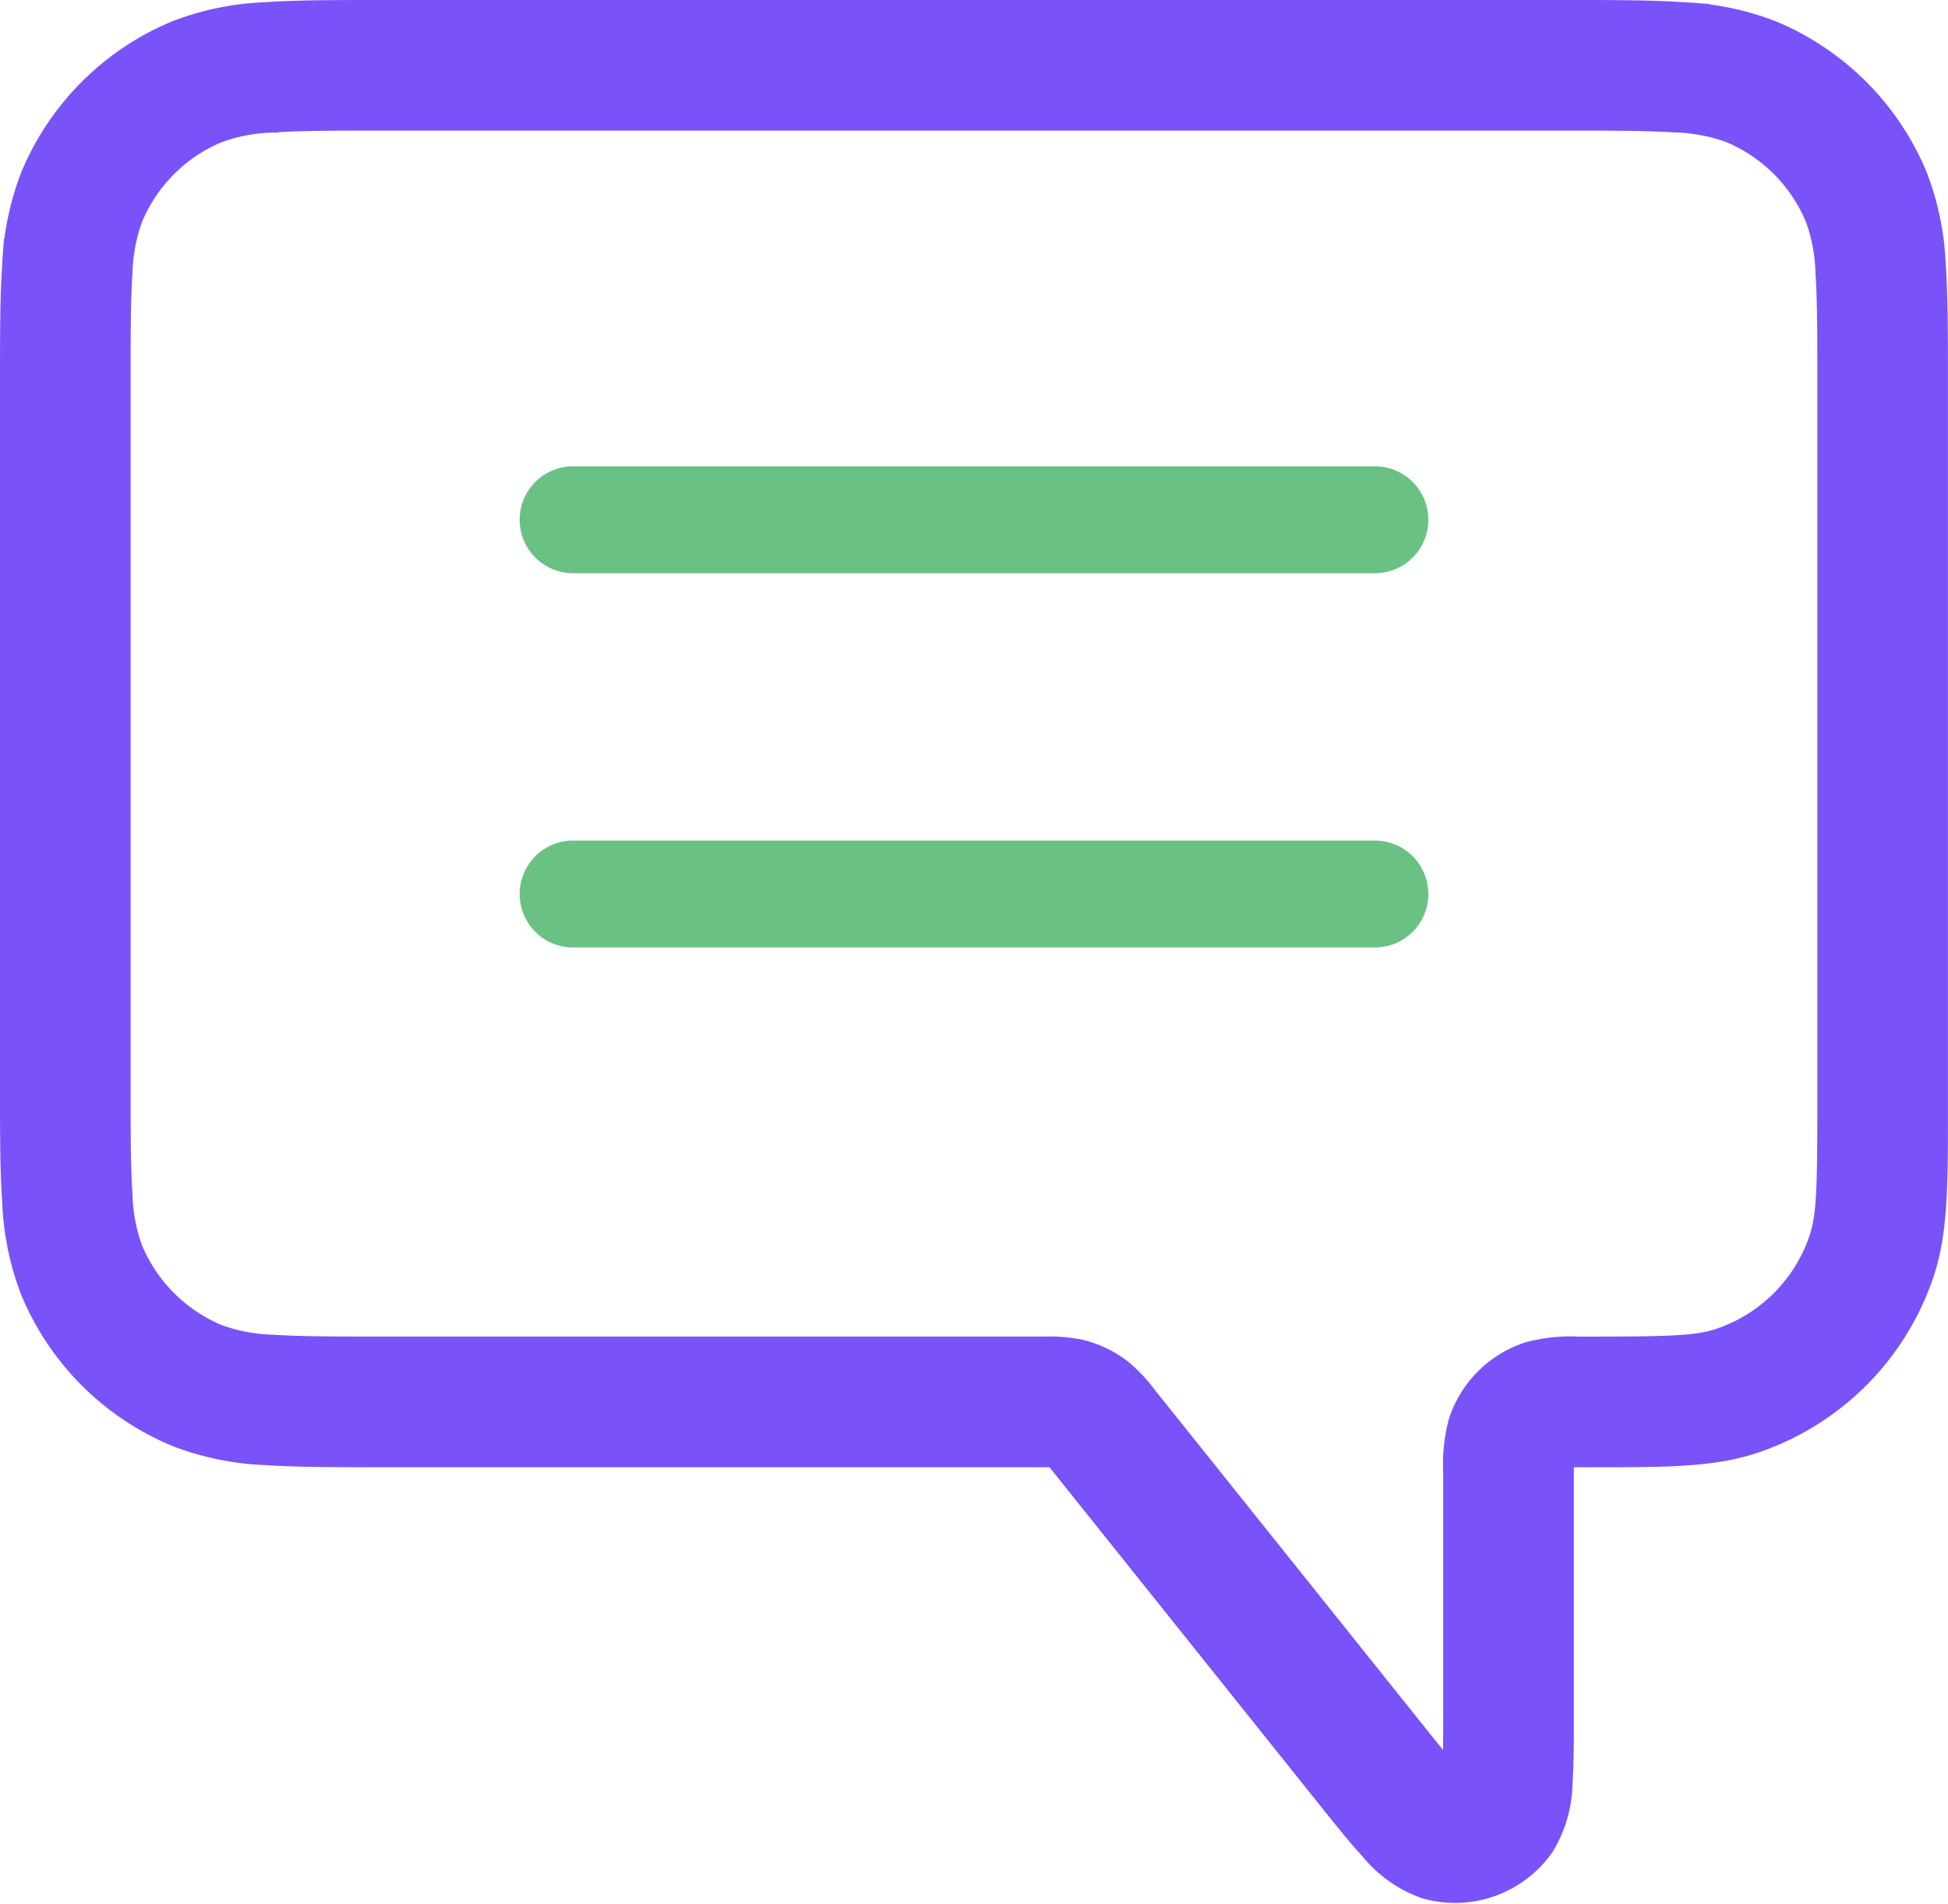
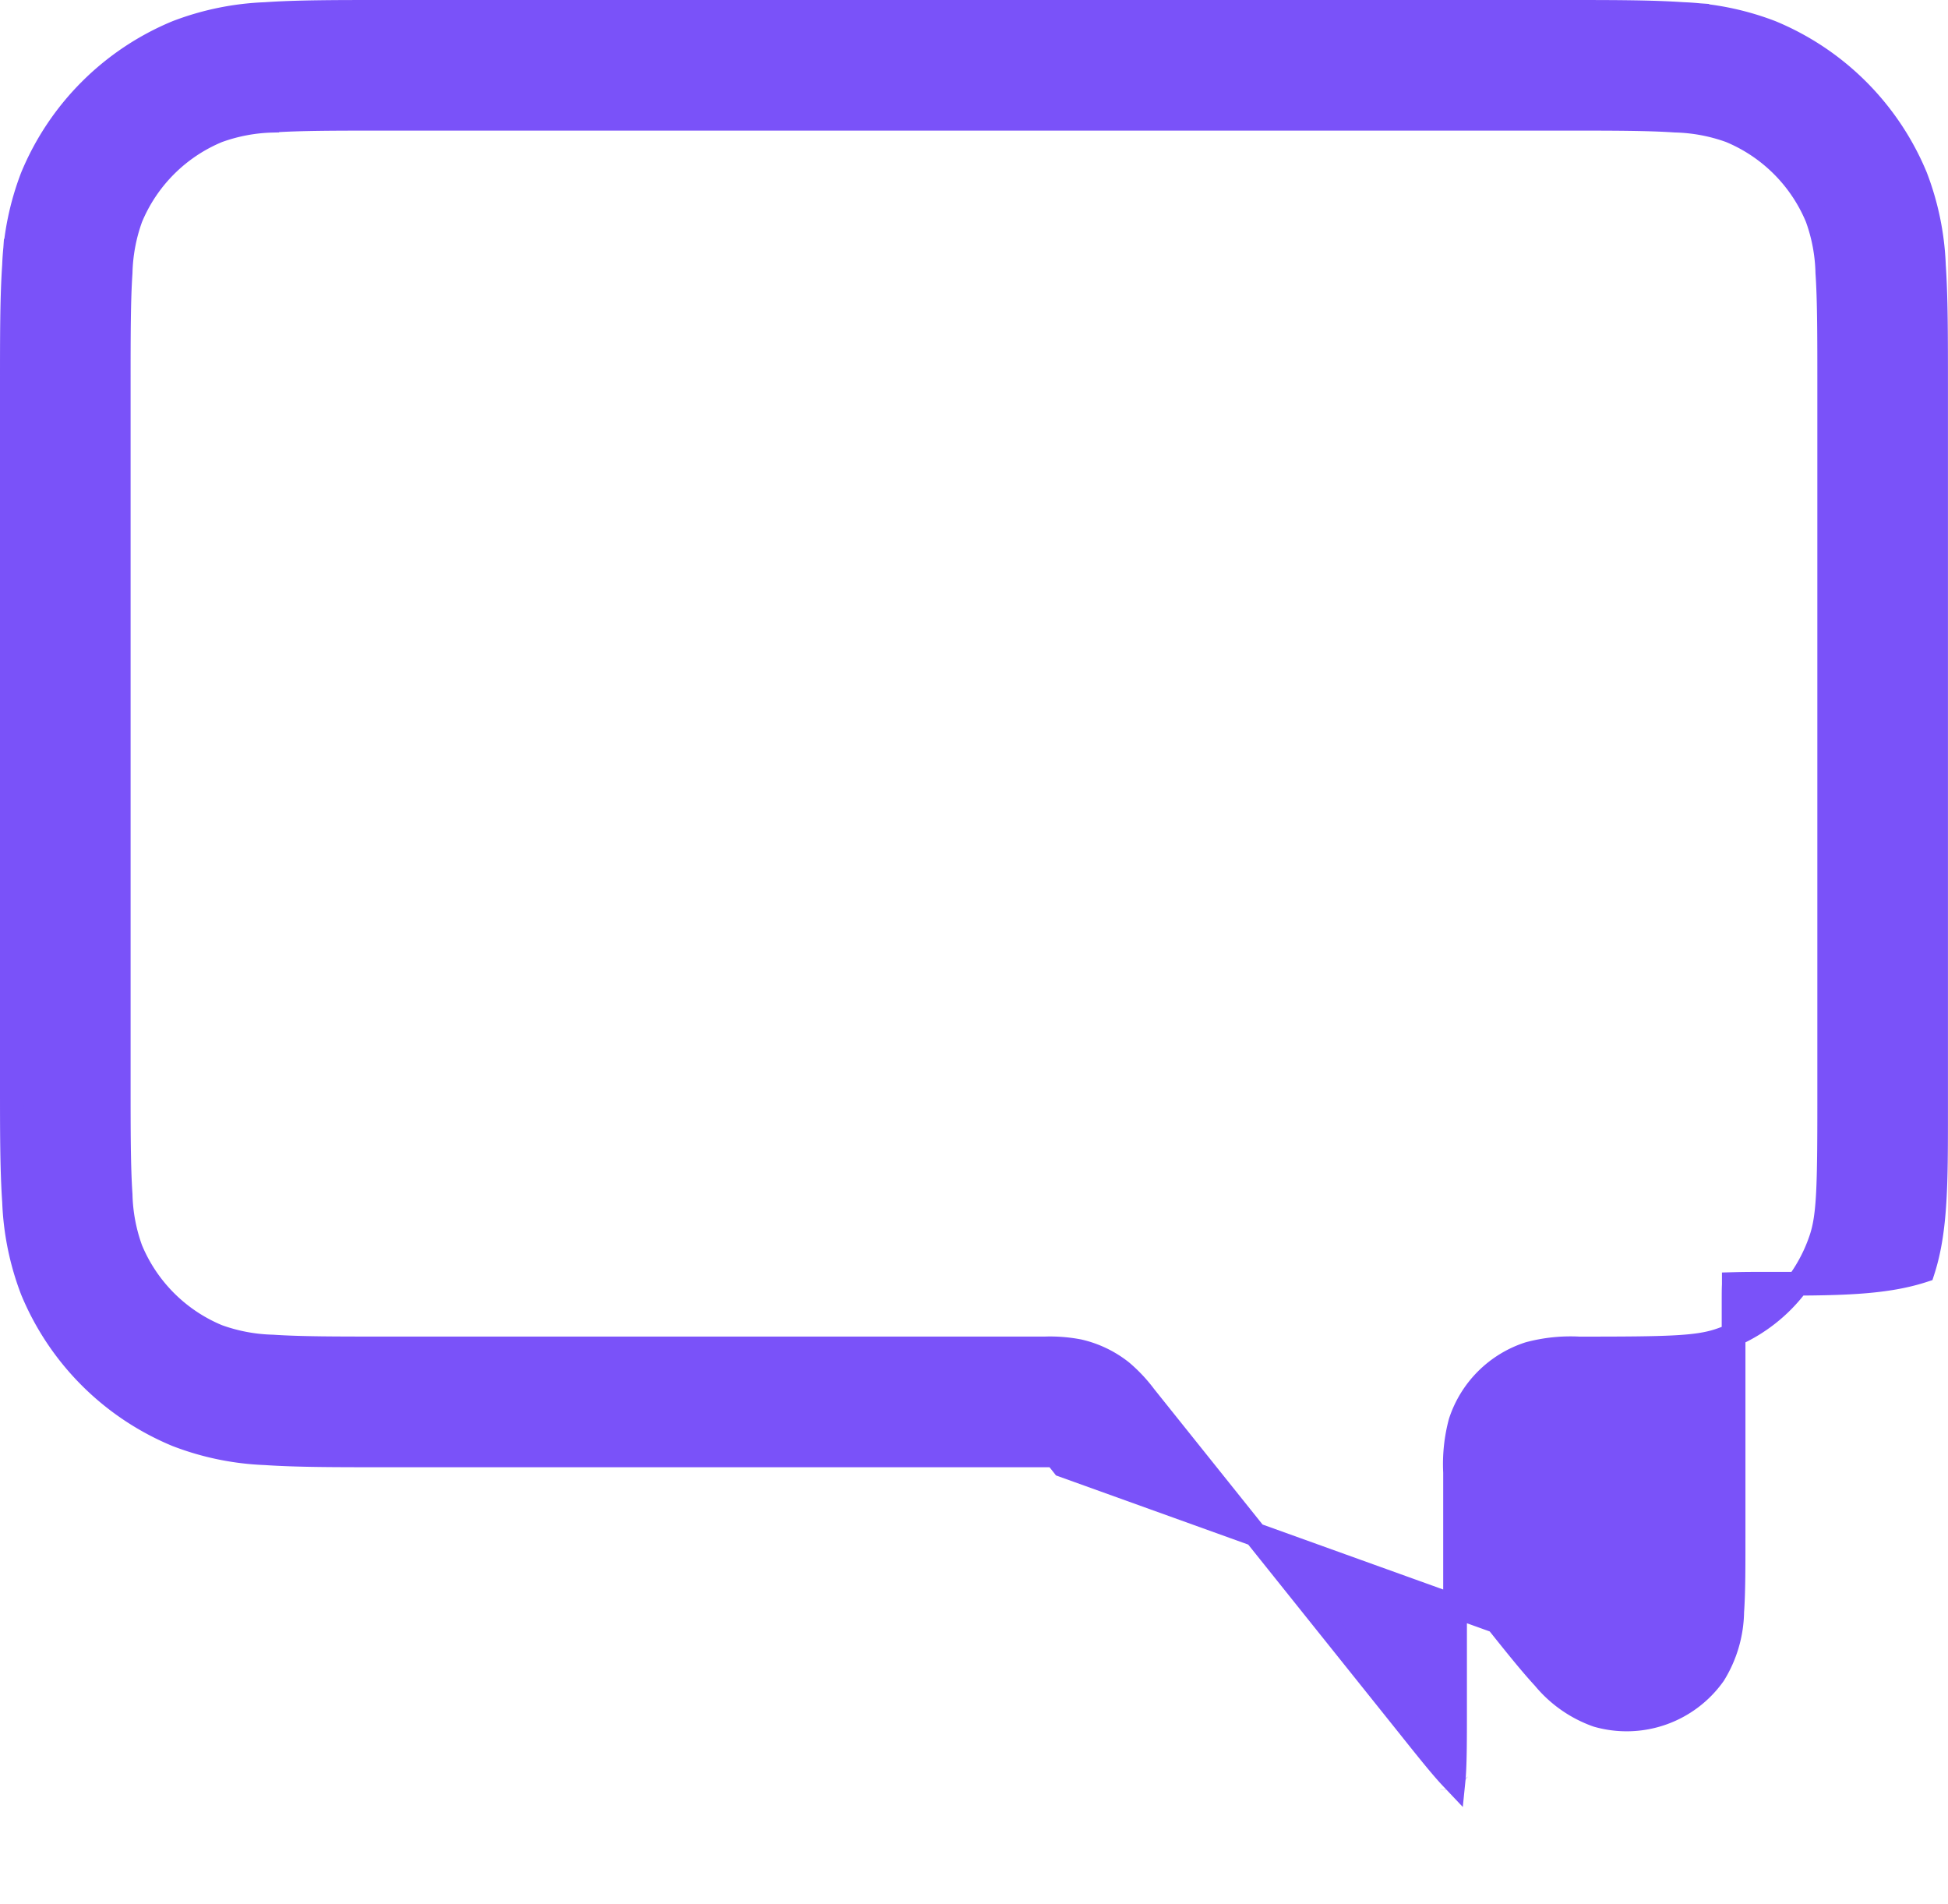
<svg xmlns="http://www.w3.org/2000/svg" width="82.107" height="80.242" viewBox="0 0 82.107 80.242">
  <g transform="translate(0.5 0.5)">
-     <path d="M23.691,7.333H73.416c2.031,0,3.67,0,5,.091a11.632,11.632,0,0,1,3.733.765,11.264,11.264,0,0,1,6.1,6.1,11.633,11.633,0,0,1,.765,3.734c.091,1.333.091,2.972.091,5V53.711c0,2.95,0,4.964-.551,6.669a11.265,11.265,0,0,1-7.232,7.232c-1.7.553-3.719.553-6.669.551h-.417q-.444,0-.889.012l0,.027c-.01.176-.01.419-.01.862v9.829c0,1.235,0,2.285-.057,3.092a5.146,5.146,0,0,1-.774,2.638,4.506,4.506,0,0,1-4.917,1.725,5.131,5.131,0,0,1-2.251-1.577c-.551-.595-1.206-1.414-1.977-2.379L52.315,68.587q-.163-.209-.335-.412l-.007-.007h-.008q-.265-.007-.531-.005H23.691c-2.031,0-3.67,0-5-.091a11.587,11.587,0,0,1-3.733-.767,11.265,11.265,0,0,1-6.1-6.095,11.633,11.633,0,0,1-.765-3.734C8,56.144,8,54.505,8,52.474V23.024c0-2.031,0-3.67.091-5a11.632,11.632,0,0,1,.765-3.733,11.265,11.265,0,0,1,6.1-6.1,11.633,11.633,0,0,1,3.734-.765C20.021,7.333,21.66,7.333,23.691,7.333Zm-4.7,4.586a7.272,7.272,0,0,0-2.315.434,6.759,6.759,0,0,0-3.658,3.658,7.321,7.321,0,0,0-.434,2.315c-.079,1.163-.079,2.648-.079,4.777v29.29c0,2.129,0,3.616.079,4.777a7.272,7.272,0,0,0,.434,2.315,6.759,6.759,0,0,0,3.658,3.658,7.32,7.32,0,0,0,2.315.434c1.163.079,2.648.079,4.777.079H51.546a6.418,6.418,0,0,1,1.431.113,4.509,4.509,0,0,1,1.8.867,6.329,6.329,0,0,1,.982,1.048l.069.086L66.824,79.508c.84,1.053,1.394,1.744,1.822,2.205l.123.13q.009-.089.015-.177c.044-.629.046-1.514.046-2.861V68.881a6.845,6.845,0,0,1,.22-2.11,4.5,4.5,0,0,1,2.895-2.893,6.783,6.783,0,0,1,2.11-.22h.182c3.532,0,4.76-.029,5.694-.331a6.759,6.759,0,0,0,4.339-4.341c.3-.933.33-2.163.33-5.693V23.1c0-2.129,0-3.616-.079-4.777a7.272,7.272,0,0,0-.434-2.315,6.759,6.759,0,0,0-3.658-3.658,7.32,7.32,0,0,0-2.315-.434c-1.163-.079-2.648-.079-4.777-.079H23.77c-2.129,0-3.616,0-4.777.079ZM68.708,82.244l0-.007Zm.351-.13.007.005Z" transform="translate(-8 -7.333)" fill="#7a52f9" stroke="#7a52f9" stroke-width="1" fill-rule="evenodd" />
-     <path d="M20.667,20.92a2.253,2.253,0,0,1,2.252-2.254H56.714a2.253,2.253,0,0,1,0,4.506H22.919a2.252,2.252,0,0,1-2.252-2.254Zm0,15.769a2.253,2.253,0,0,1,2.252-2.252H56.714a2.253,2.253,0,0,1,0,4.506H22.919A2.252,2.252,0,0,1,20.667,36.689Z" transform="translate(0.737 0.484)" fill="#6ac184" fill-rule="evenodd" />
+     <path d="M23.691,7.333H73.416c2.031,0,3.67,0,5,.091a11.632,11.632,0,0,1,3.733.765,11.264,11.264,0,0,1,6.1,6.1,11.633,11.633,0,0,1,.765,3.734c.091,1.333.091,2.972.091,5V53.711c0,2.95,0,4.964-.551,6.669c-1.7.553-3.719.553-6.669.551h-.417q-.444,0-.889.012l0,.027c-.01.176-.01.419-.01.862v9.829c0,1.235,0,2.285-.057,3.092a5.146,5.146,0,0,1-.774,2.638,4.506,4.506,0,0,1-4.917,1.725,5.131,5.131,0,0,1-2.251-1.577c-.551-.595-1.206-1.414-1.977-2.379L52.315,68.587q-.163-.209-.335-.412l-.007-.007h-.008q-.265-.007-.531-.005H23.691c-2.031,0-3.67,0-5-.091a11.587,11.587,0,0,1-3.733-.767,11.265,11.265,0,0,1-6.1-6.095,11.633,11.633,0,0,1-.765-3.734C8,56.144,8,54.505,8,52.474V23.024c0-2.031,0-3.67.091-5a11.632,11.632,0,0,1,.765-3.733,11.265,11.265,0,0,1,6.1-6.1,11.633,11.633,0,0,1,3.734-.765C20.021,7.333,21.66,7.333,23.691,7.333Zm-4.7,4.586a7.272,7.272,0,0,0-2.315.434,6.759,6.759,0,0,0-3.658,3.658,7.321,7.321,0,0,0-.434,2.315c-.079,1.163-.079,2.648-.079,4.777v29.29c0,2.129,0,3.616.079,4.777a7.272,7.272,0,0,0,.434,2.315,6.759,6.759,0,0,0,3.658,3.658,7.32,7.32,0,0,0,2.315.434c1.163.079,2.648.079,4.777.079H51.546a6.418,6.418,0,0,1,1.431.113,4.509,4.509,0,0,1,1.8.867,6.329,6.329,0,0,1,.982,1.048l.069.086L66.824,79.508c.84,1.053,1.394,1.744,1.822,2.205l.123.13q.009-.089.015-.177c.044-.629.046-1.514.046-2.861V68.881a6.845,6.845,0,0,1,.22-2.11,4.5,4.5,0,0,1,2.895-2.893,6.783,6.783,0,0,1,2.11-.22h.182c3.532,0,4.76-.029,5.694-.331a6.759,6.759,0,0,0,4.339-4.341c.3-.933.33-2.163.33-5.693V23.1c0-2.129,0-3.616-.079-4.777a7.272,7.272,0,0,0-.434-2.315,6.759,6.759,0,0,0-3.658-3.658,7.32,7.32,0,0,0-2.315-.434c-1.163-.079-2.648-.079-4.777-.079H23.77c-2.129,0-3.616,0-4.777.079ZM68.708,82.244l0-.007Zm.351-.13.007.005Z" transform="translate(-8 -7.333)" fill="#7a52f9" stroke="#7a52f9" stroke-width="1" fill-rule="evenodd" />
  </g>
</svg>